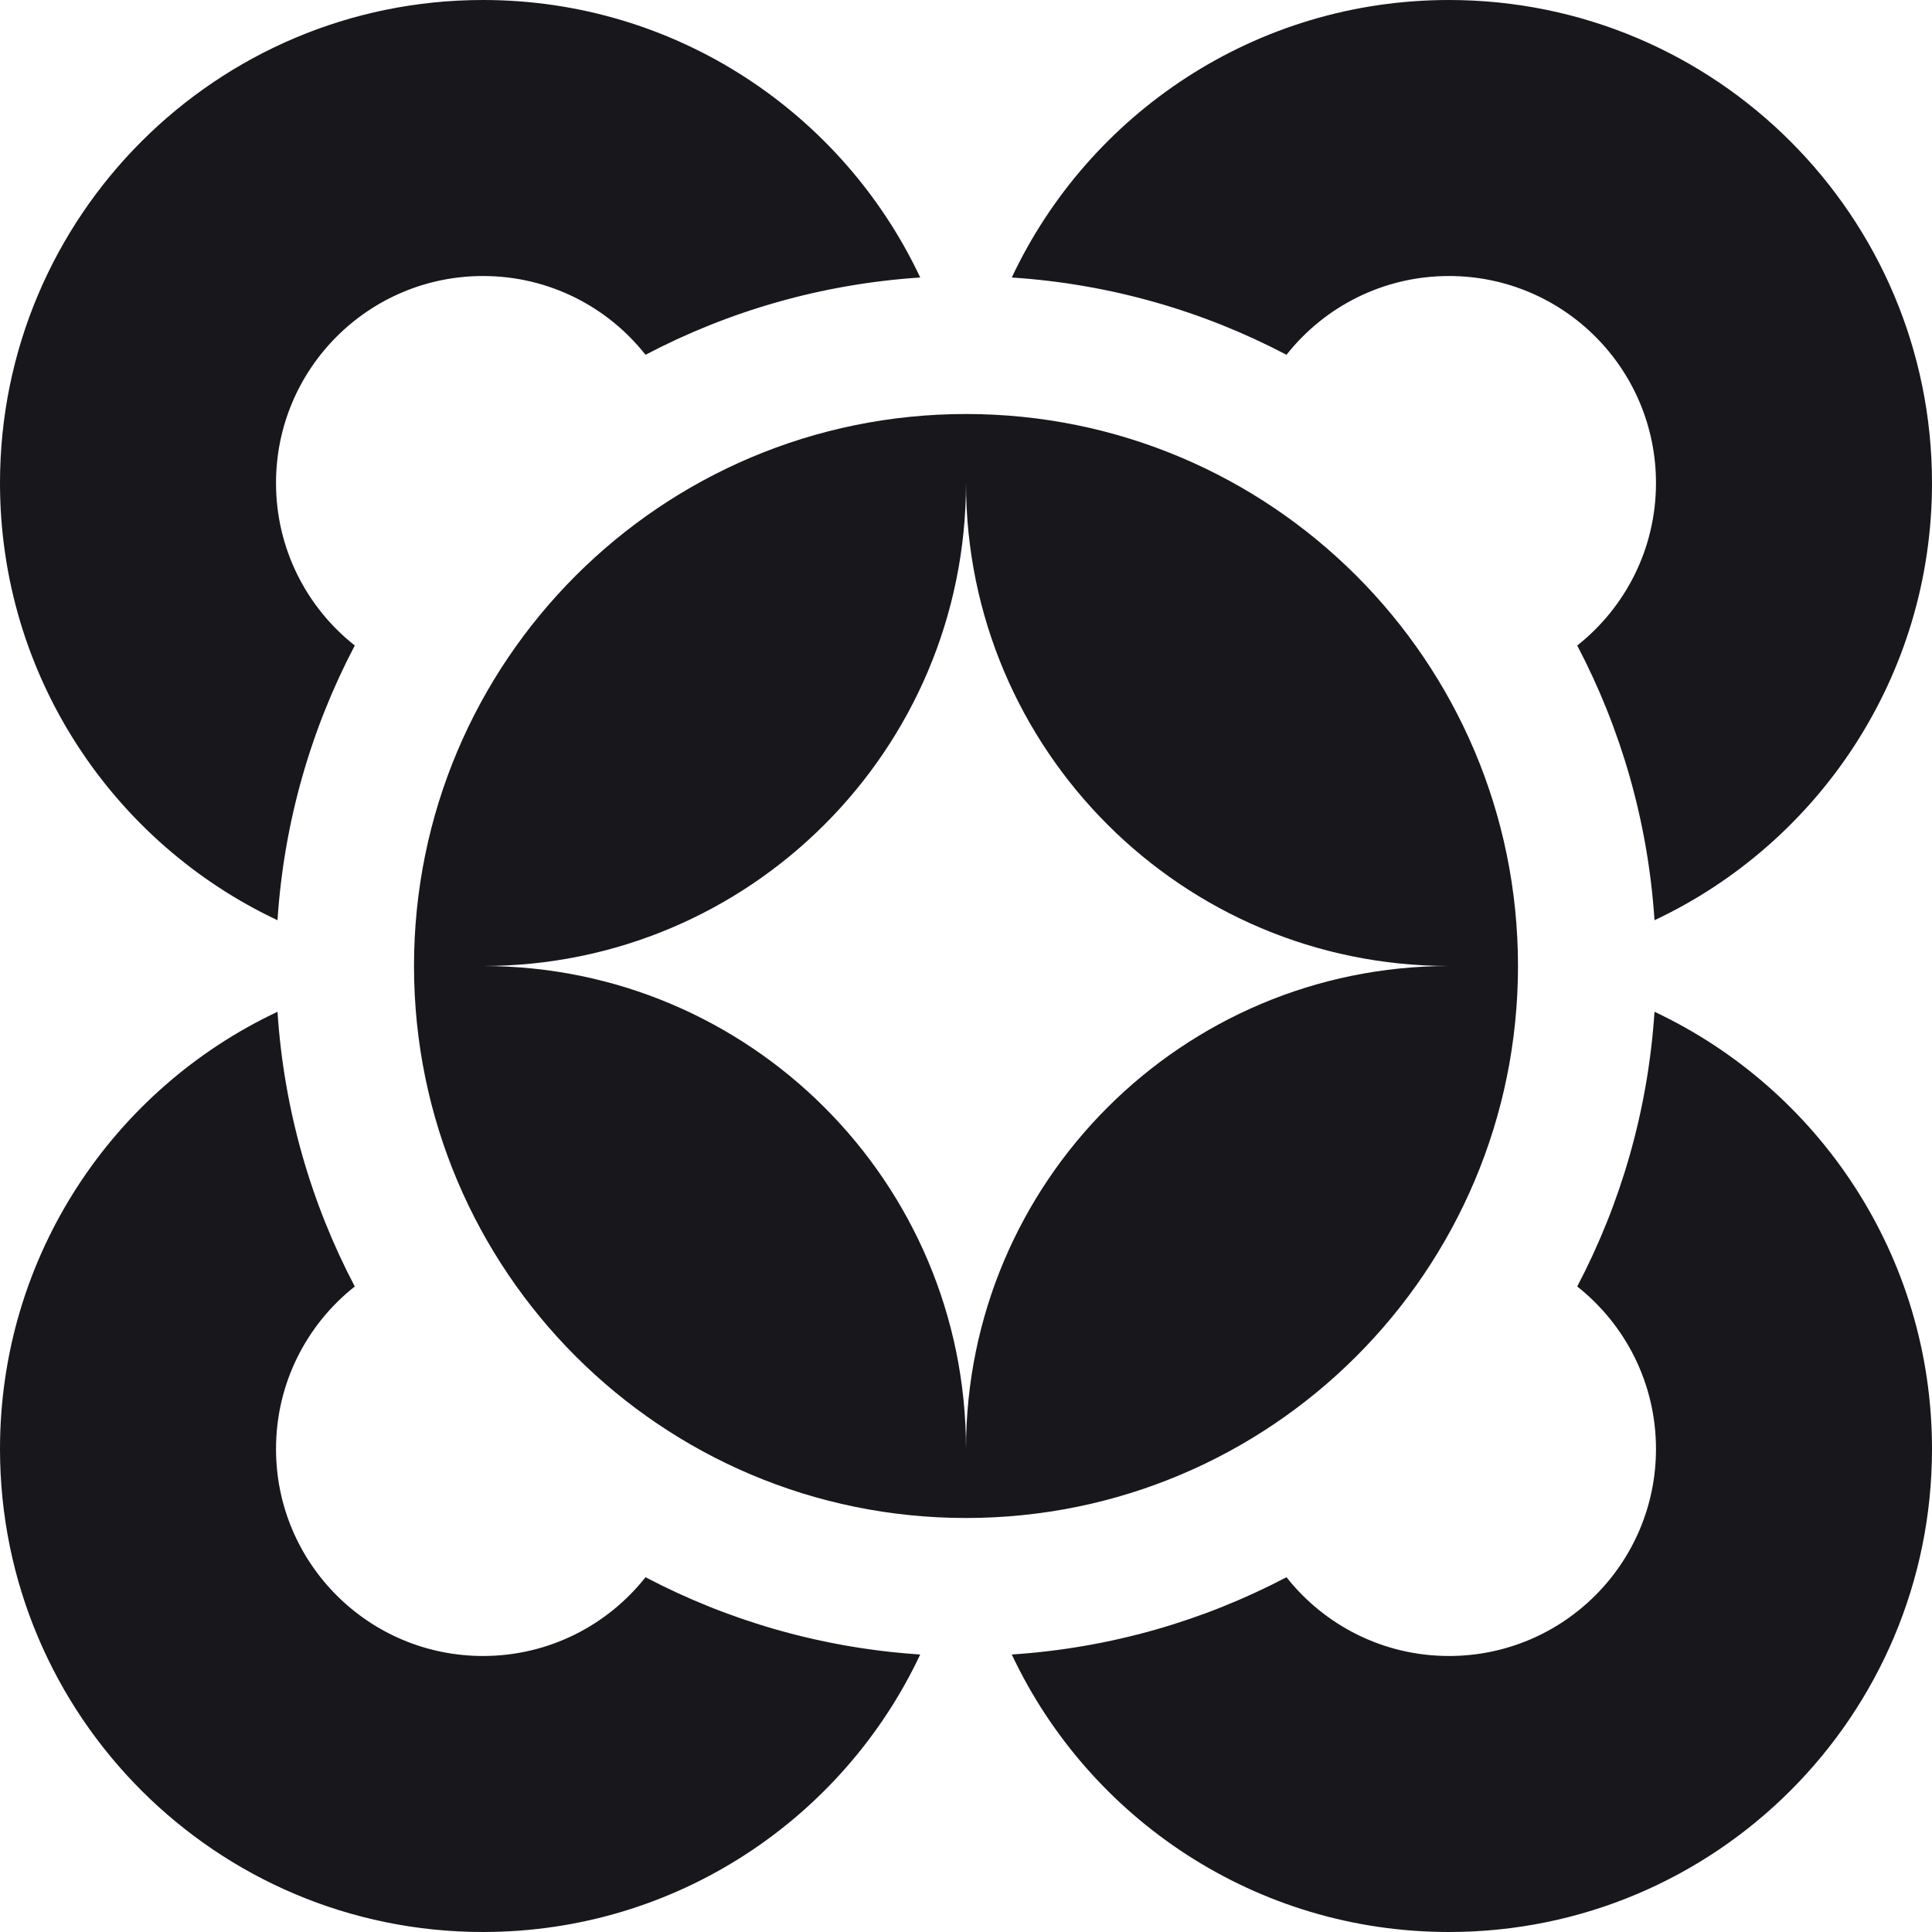
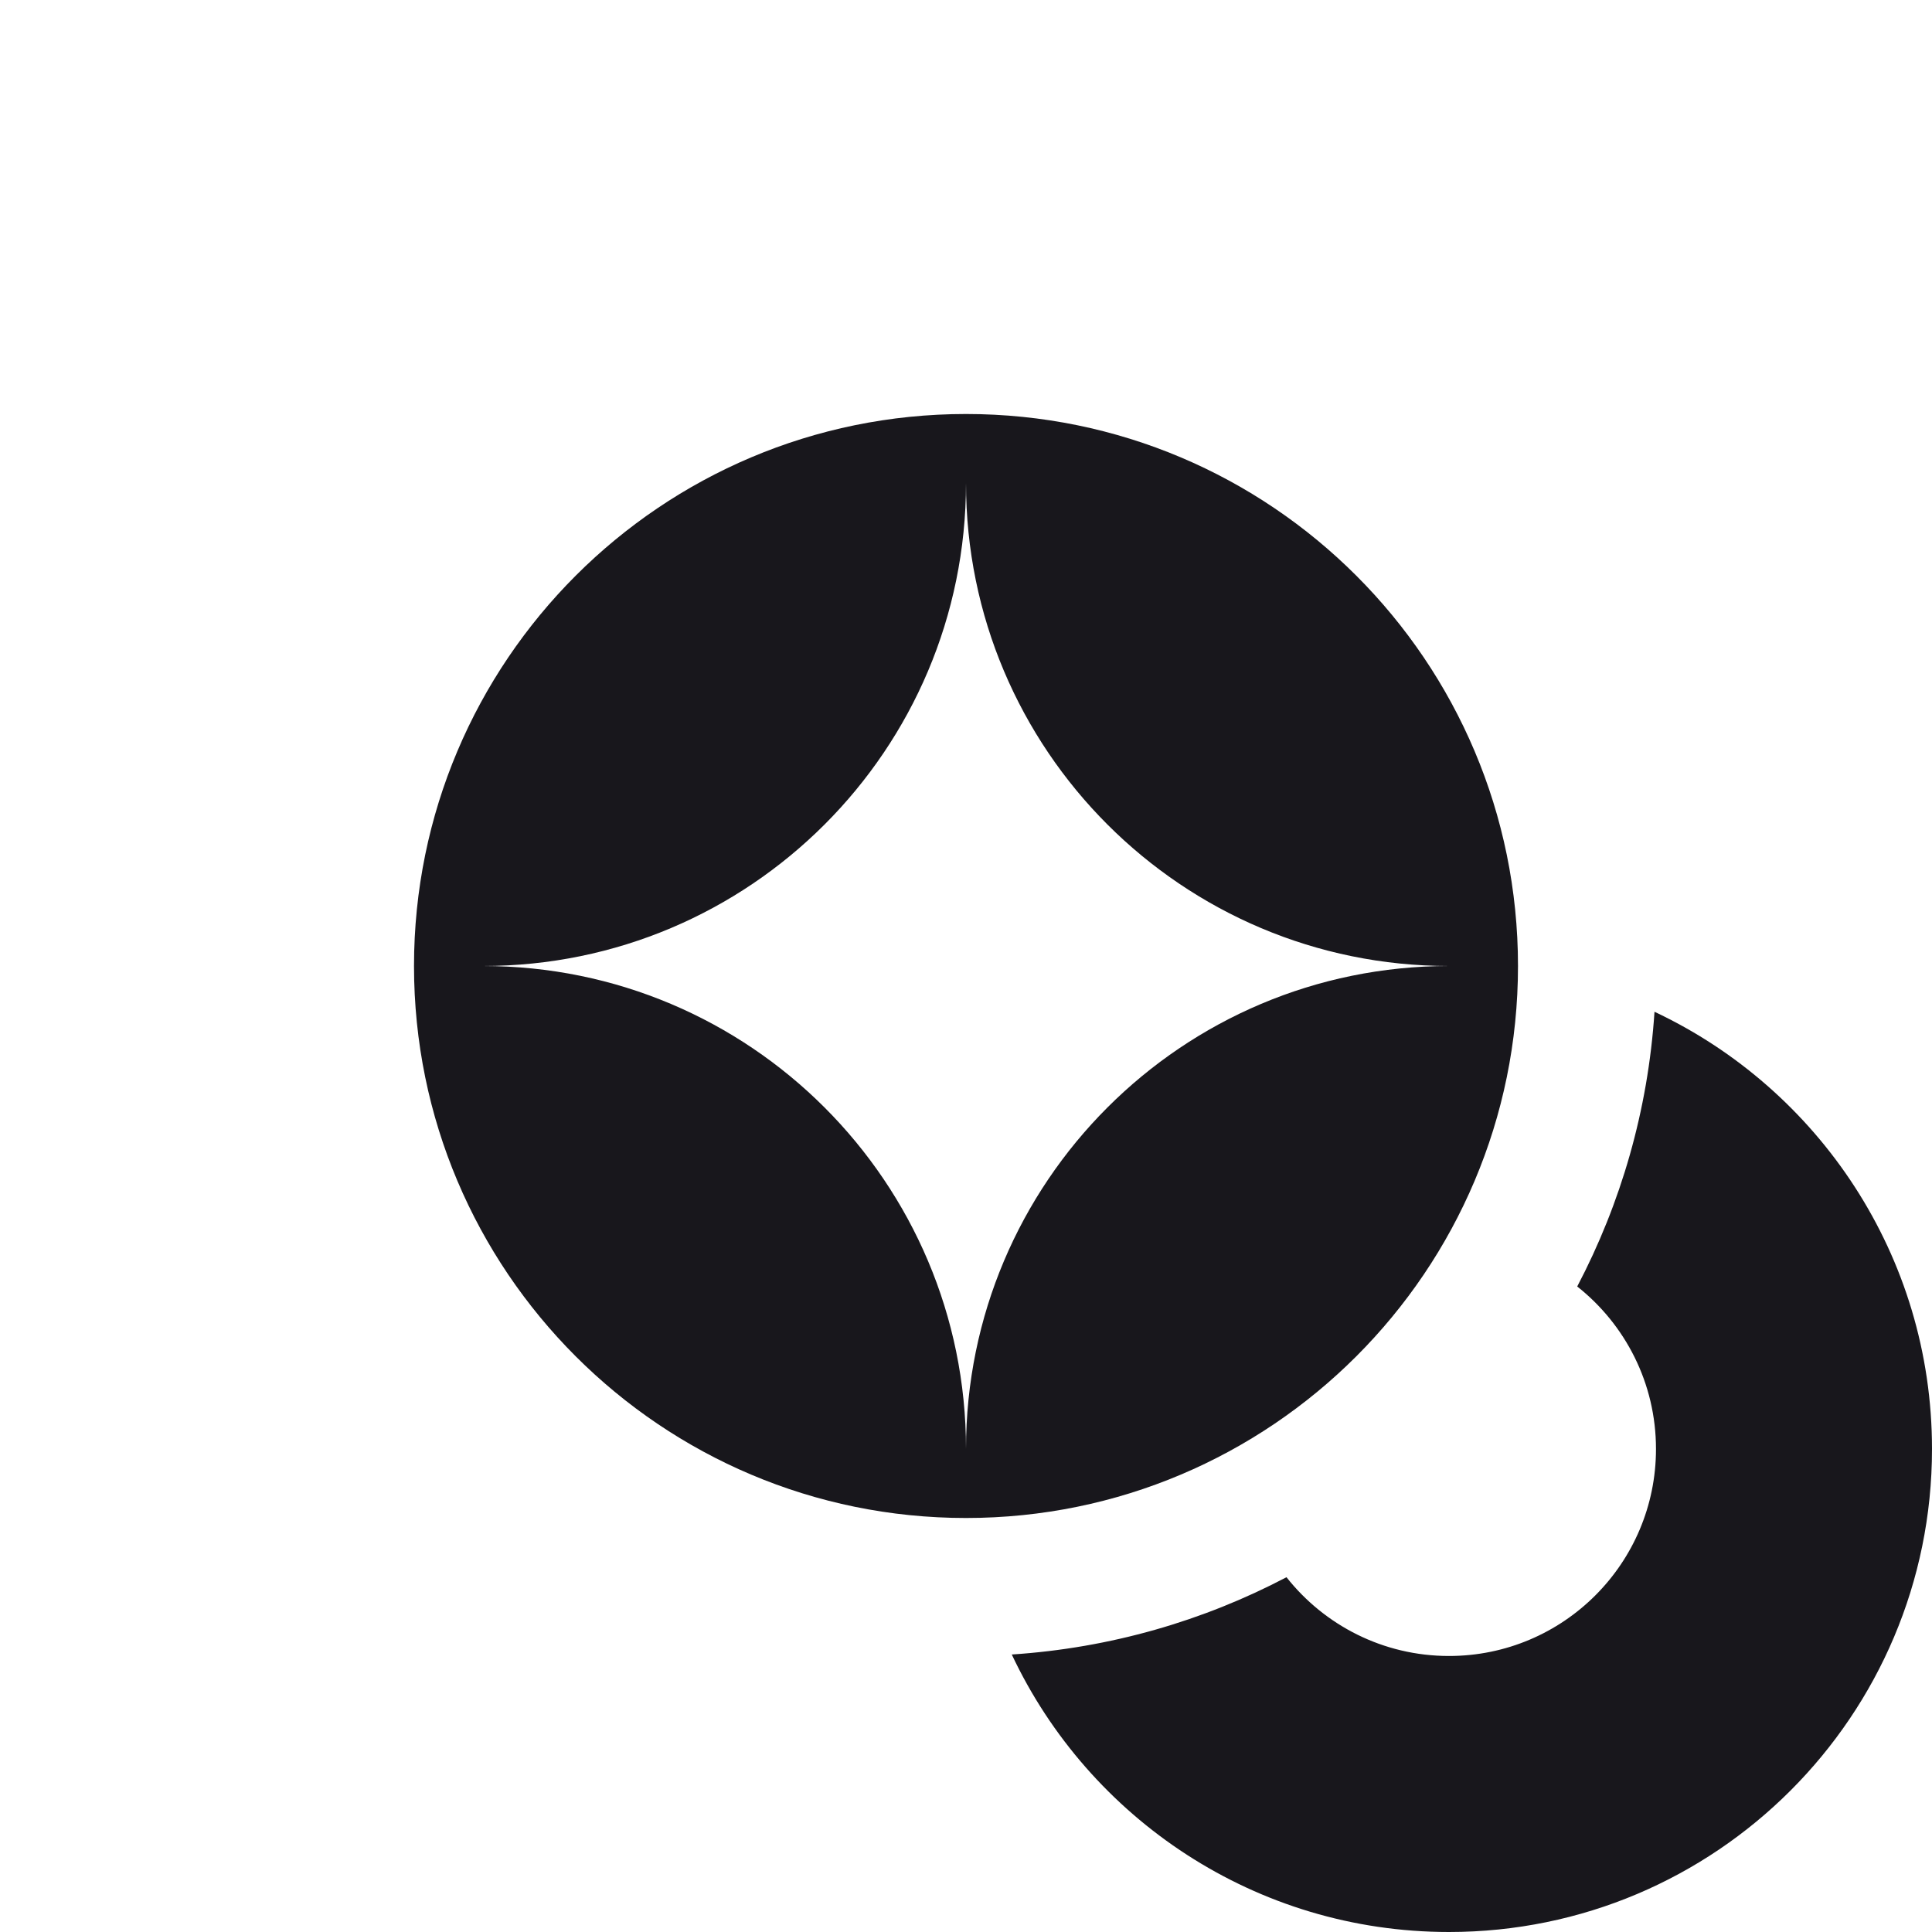
<svg xmlns="http://www.w3.org/2000/svg" width="52" height="52" viewBox="0 0 52 52" fill="none">
-   <path d="M42.451 17.374C43.742 16.354 44.571 14.774 44.571 13C44.571 9.923 42.077 7.429 39 7.429C37.226 7.429 35.646 8.257 34.626 9.549C32.391 8.375 29.888 7.643 27.232 7.469C29.31 3.055 33.798 0 39 0C46.18 0 52 5.82 52 13C52 18.202 48.945 22.69 44.531 24.768C44.357 22.112 43.625 19.609 42.451 17.374Z" fill="#18171C" />
-   <path d="M24.768 7.469C22.69 3.055 18.202 0 13 0C5.82 0 0 5.82 0 13C0 18.202 3.055 22.69 7.469 24.768C7.643 22.112 8.375 19.609 9.549 17.374C8.257 16.354 7.429 14.774 7.429 13C7.429 9.923 9.923 7.429 13 7.429C14.774 7.429 16.354 8.257 17.374 9.549C19.609 8.375 22.112 7.643 24.768 7.469Z" fill="#18171C" />
-   <path d="M7.469 27.232C3.055 29.31 0 33.798 0 39C0 46.18 5.82 52 13 52C18.202 52 22.69 48.945 24.768 44.531C22.112 44.357 19.609 43.625 17.374 42.451C16.354 43.742 14.774 44.571 13 44.571C9.923 44.571 7.429 42.077 7.429 39C7.429 37.226 8.257 35.646 9.549 34.626C8.375 32.391 7.643 29.888 7.469 27.232Z" fill="#18171C" />
  <path d="M27.232 44.531C29.31 48.945 33.798 52 39 52C46.18 52 52 46.18 52 39C52 33.798 48.945 29.31 44.531 27.232C44.357 29.888 43.625 32.391 42.451 34.626C43.742 35.646 44.571 37.226 44.571 39C44.571 42.077 42.077 44.571 39 44.571C37.226 44.571 35.646 43.742 34.626 42.451C32.391 43.625 29.888 44.357 27.232 44.531Z" fill="#18171C" />
  <path fill-rule="evenodd" clip-rule="evenodd" d="M26 40.857C17.795 40.857 11.143 34.205 11.143 26C11.143 17.795 17.795 11.143 26 11.143C34.205 11.143 40.857 17.795 40.857 26C40.857 34.205 34.205 40.857 26 40.857ZM26 39C26 31.82 20.18 26 13 26C20.18 26 26 20.18 26 13C26 20.18 31.82 26 39 26C31.82 26 26 31.82 26 39Z" fill="#18171C" />
</svg>